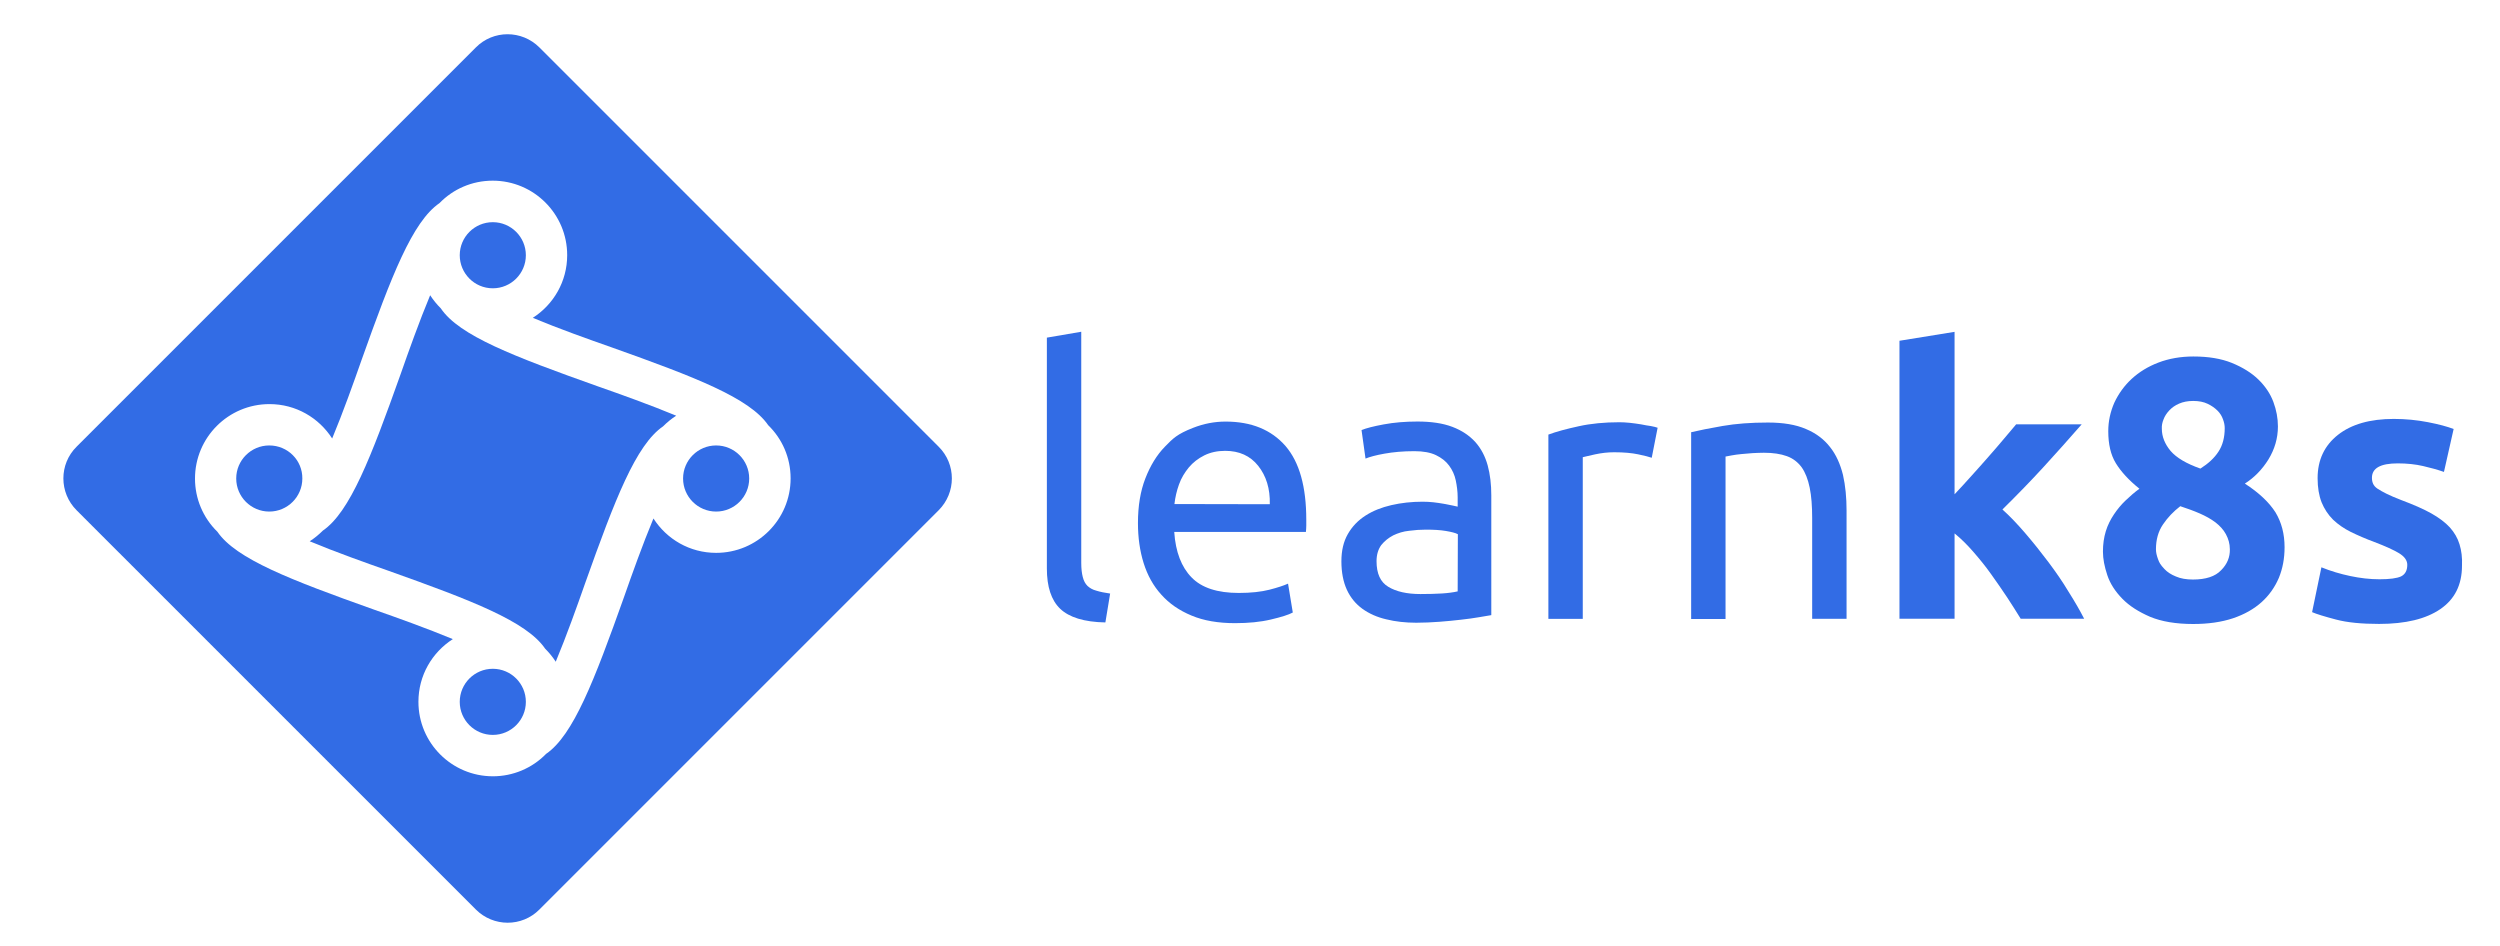
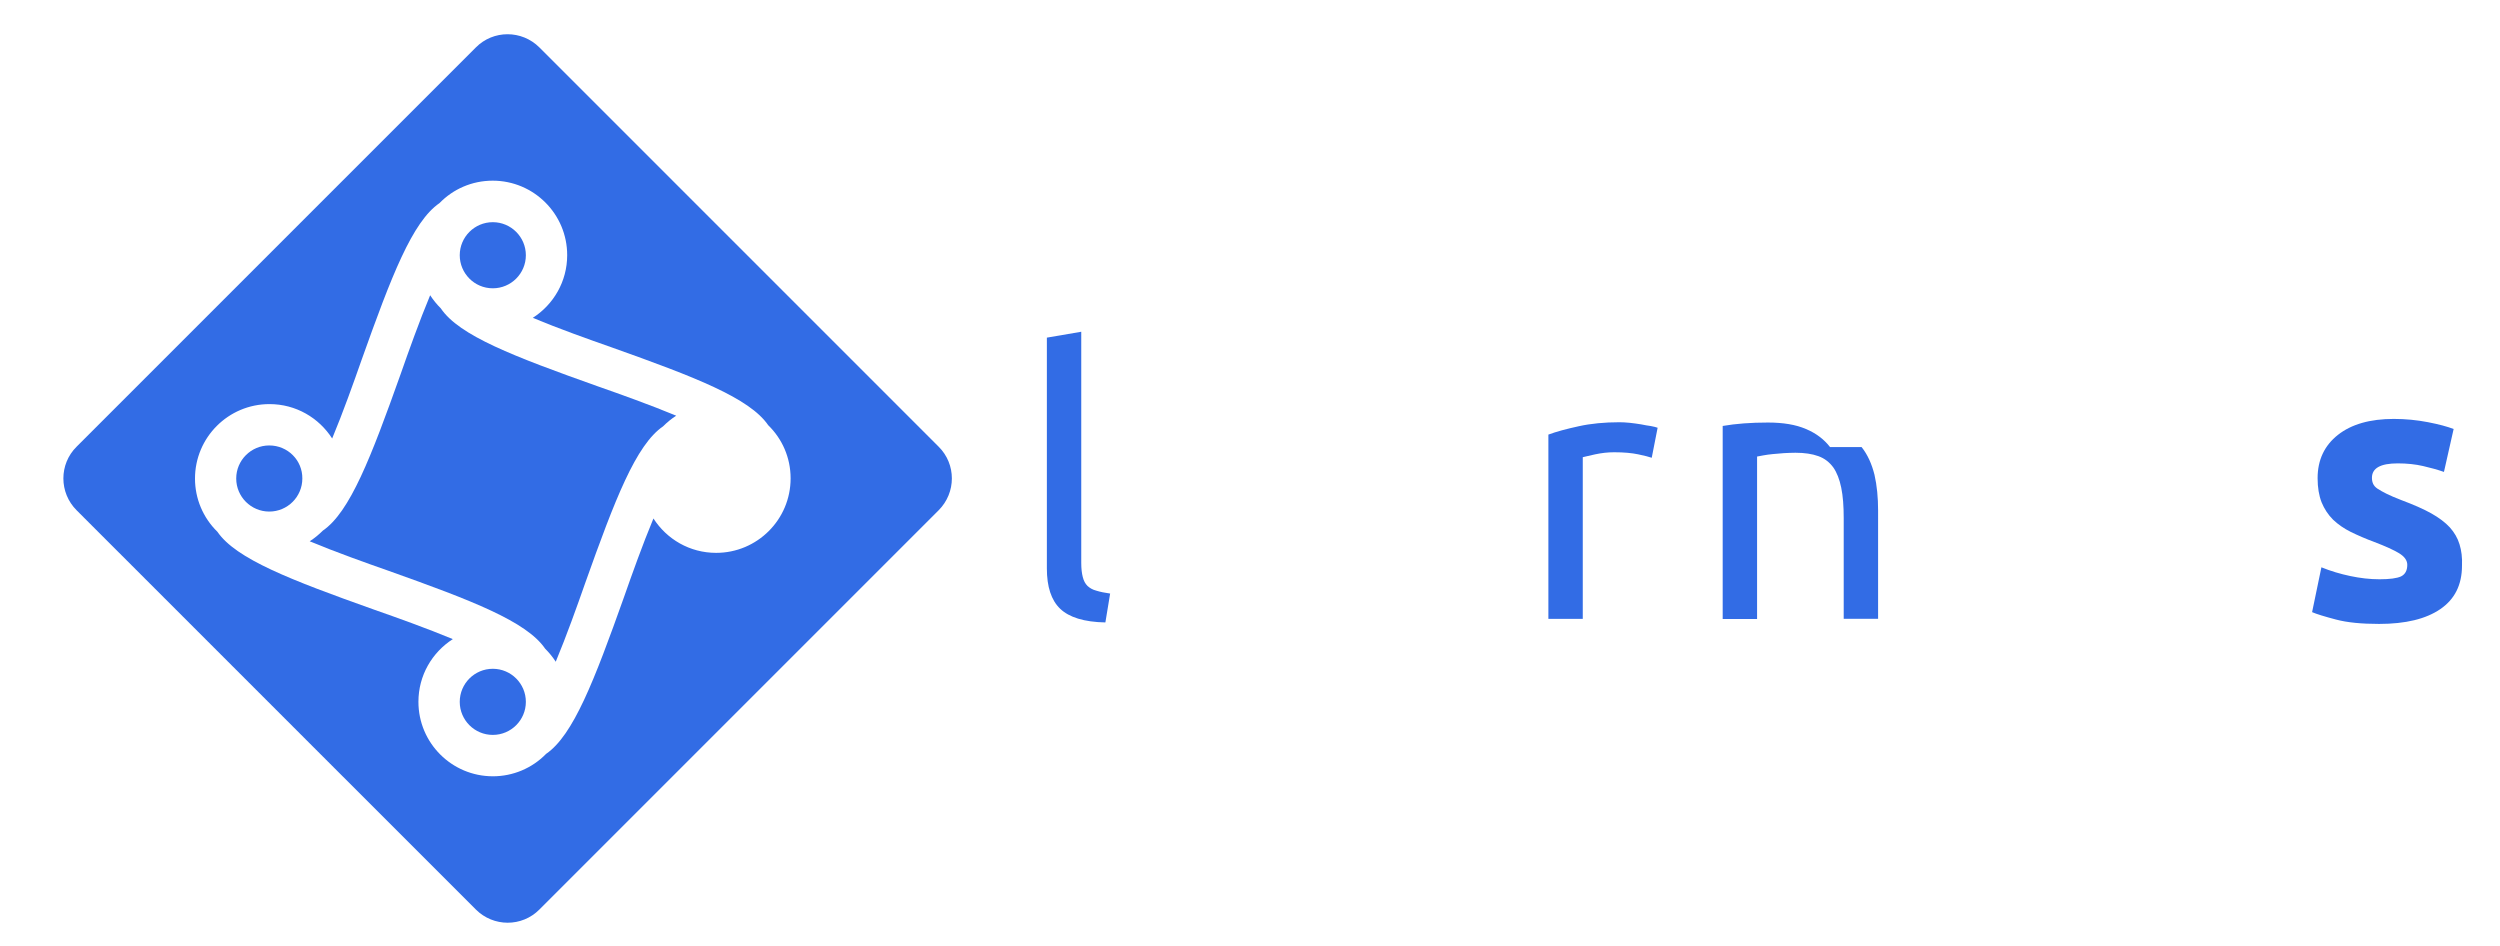
<svg xmlns="http://www.w3.org/2000/svg" xml:space="preserve" id="Layer_1" x="0" y="0" version="1.1" viewBox="0 0 464.5 175.7">
  <style>.st0{fill:#326ce5}</style>
  <g id="g76" transform="matrix(.353 0 0 -.353 278.706 182.028)">
-     <path id="path78" d="M-412.6 281.2c-9.6 0-17.4-7.8-17.4-17.4s7.8-17.4 17.4-17.4 17.4 7.8 17.4 17.4-7.8 17.4-17.4 17.4" class="st0" />
-   </g>
+     </g>
  <g id="g80" transform="matrix(.353 0 0 -.353 278.706 185.147)">
    <path id="path82" d="M-412.6 233.5c-13.9 0-26 7.2-33 18.1-5.7-13.7-11.3-29.4-15.5-41.4-15.7-44.1-26.7-72.7-41-82.5-7.4-7.6-17.5-11.8-28-11.8-21.6 0-39.2 17.5-39.2 39.2 0 13.9 7.2 26 18.1 33-13.7 5.7-29.4 11.3-41.4 15.5-44.1 15.7-72.7 26.7-82.5 41-7.6 7.4-11.8 17.5-11.8 28 0 21.6 17.5 39.2 39.2 39.2 13.9 0 26-7.2 33-18.1 5.7 13.7 11.3 29.4 15.5 41.4 15.7 44.1 26.7 72.7 41 82.5 7.1 7.3 17 11.8 28 11.8 21.6 0 39.2-17.5 39.2-39.2 0-13.9-7.2-26-18.1-33 13.7-5.7 29.4-11.3 41.4-15.5 44.1-15.7 72.7-26.7 82.5-41 7.3-7.1 11.8-17 11.8-28 0-21.7-17.6-39.2-39.2-39.2m-93 266c-9.3 9.3-24.3 9.3-33.5 0l-210.1-210.1c-9.3-9.2-9.3-24.2 0-33.5l210.1-210.1c9.3-9.3 24.3-9.3 33.5 0l210.1 210.1c9.3 9.3 9.3 24.3 0 33.5z" class="st0" />
  </g>
  <g id="g84" transform="matrix(.353 0 0 -.353 265.75 182.028)">
    <path id="path86" d="M-611.1 281.2c-9.6 0-17.4-7.8-17.4-17.4s7.8-17.4 17.4-17.4 17.4 7.8 17.4 17.4c.1 9.6-7.7 17.4-17.4 17.4" class="st0" />
  </g>
  <g id="g88" transform="matrix(.353 0 0 -.353 272.228 188.507)">
    <path id="path90" d="M-511.8 182c-9.6 0-17.4-7.8-17.4-17.4s7.8-17.4 17.4-17.4 17.4 7.8 17.4 17.4-7.8 17.4-17.4 17.4" class="st0" />
  </g>
  <g id="g92" transform="matrix(.353 0 0 -.353 270.72 178.053)">
    <path id="path94" d="M-534.9 342.1c-2.1 2.1-4 4.4-5.6 6.9-5.7-13.7-11.3-29.4-15.5-41.4-15.7-44.1-26.7-72.7-41-82.5-2.1-2.1-4.4-4-6.9-5.6 13.7-5.7 29.4-11.3 41.4-15.5 44.1-15.7 72.7-26.7 82.5-41 2.1-2.1 4-4.4 5.6-6.9 5.7 13.7 11.3 29.4 15.5 41.4 15.7 44.1 26.7 72.7 41 82.5 2.1 2.1 4.4 4 6.9 5.6-13.7 5.7-29.4 11.3-41.4 15.5-44.1 15.7-72.8 26.6-82.5 41" class="st0" />
  </g>
  <g id="g96" transform="matrix(.353 0 0 -.353 272.228 177.469)">
    <path id="path98" d="M-511.8 351c9.6 0 17.4 7.8 17.4 17.4s-7.8 17.4-17.4 17.4-17.4-7.8-17.4-17.4c0-9.5 7.7-17.4 17.4-17.4" class="st0" />
  </g>
  <g id="g100" transform="matrix(.353 0 0 -.353 252.894 206.934)">
    <path id="path102" d="M-144 277.8c-1.2 1.2-2 2.7-2.5 4.7-.5 1.9-.8 4.4-.8 7.4v121.7l-18.1-3.1V287c0-9.6 2.3-16.7 7-21.2s12.6-7 23.8-7.2l2.5 15.2q-4.35.6-7.2 1.5c-2 .5-3.5 1.4-4.7 2.5" class="st0" />
  </g>
  <g id="g104" transform="matrix(.353 0 0 -.353 255.416 204.563)">
-     <path id="path106" d="M-105.4 314.2c.4 3.5 1.2 7 2.4 10.3 1.2 3.4 3 6.3 5.2 9q3.3 3.9 8.1 6.3c3.2 1.6 6.9 2.4 11 2.4 7.4 0 13.2-2.6 17.4-7.9s6.3-12 6.1-20.2zm26.9 43.4q-8.7 0-17.1-3.3c-8.4-3.3-10.5-5.5-14.8-9.9s-7.7-10-10.3-16.7-3.9-14.5-3.9-23.5c0-7.7 1-14.7 3-21.1s5.1-12 9.3-16.6c4.2-4.7 9.4-8.3 15.9-11 6.4-2.7 14.1-4 22.9-4 7 0 13.3.6 18.8 1.9s9.4 2.5 11.6 3.7l-2.5 15.2c-2.2-1-5.5-2.1-9.8-3.2s-9.7-1.7-16.1-1.7c-11.3 0-19.6 2.7-24.9 8.2-5.3 5.4-8.4 13.4-9.1 23.9h69.3c.1 1 .2 2.2.2 3.4v3c0 17.4-3.6 30.3-10.9 38.8-7.5 8.6-18 12.9-31.6 12.9" class="st0" />
-   </g>
+     </g>
  <g id="g108" transform="matrix(.353 0 0 -.353 263.634 207.095)">
-     <path id="path110" d="M20.4 275.4c-2.2-.5-5-.9-8.3-1.1s-7-.3-11.3-.3c-7.1 0-12.8 1.3-16.9 3.8-4.2 2.5-6.2 7-6.2 13.5 0 3.5.9 6.3 2.5 8.5q2.55 3.15 6.3 5.1c2.5 1.2 5.3 2.1 8.4 2.4q4.5.6 8.7.6c4.2 0 7.7-.2 10.6-.7s5-1 6.3-1.7zm9.3 78.6c-3.1 3.4-7.1 6.1-12.1 8s-11.1 2.8-18.4 2.8q-9.6 0-17.7-1.5t-11.7-3l2.1-15c2.2.9 5.5 1.8 10 2.6s9.7 1.3 15.7 1.3q7.05 0 11.4-2.1c2.9-1.4 5.2-3.2 6.9-5.5s2.9-4.9 3.5-7.8 1-5.9 1-8.9V320q-.75.15-2.7.6c-1.3.3-2.8.6-4.6.9s-3.6.6-5.5.8q-2.85.3-5.7.3c-5.7 0-11.2-.6-16.4-1.8s-9.7-3-13.6-5.5-7-5.7-9.3-9.7-3.4-8.8-3.4-14.4c0-5.8 1-10.9 2.9-15s4.7-7.5 8.2-10 7.7-4.4 12.5-5.5c4.8-1.2 10.1-1.8 15.8-1.8 4 0 8.1.2 12.2.5s7.9.7 11.4 1.1 6.6.8 9.4 1.3 5 .8 6.5 1.1V326c0 5.7-.6 10.9-1.9 15.7-1.3 4.7-3.4 8.8-6.5 12.3" class="st0" />
-   </g>
+     </g>
  <g id="g112" transform="matrix(.353 0 0 -.353 268.945 202.25)">
    <path id="path114" d="M101.8 349.6c-1.9.3-3.9.6-5.9.8q-3 .3-5.4.3c-7.9 0-15.1-.7-21.4-2.1-6.4-1.4-11.7-2.8-16-4.4v-97h18.1v85.1c1 .3 3.2.7 6.5 1.5 3.3.7 6.6 1.1 10 1.1 5.2 0 9.4-.4 12.7-1.1s5.7-1.3 7.1-1.8l3.1 15.8q-1.2.45-3.6.9c-1.5.2-3.3.5-5.2.9" class="st0" />
  </g>
  <g id="g116" transform="matrix(.353 0 0 -.353 274.433 202.905)">
-     <path id="path118" d="M185.8 339.5c-3.2 4.1-7.4 7.3-12.7 9.5-5.3 2.3-12 3.4-20 3.4-9 0-16.9-.6-23.8-1.8s-12.4-2.3-16.6-3.3V249h18.1v85.5c.6.1 1.7.3 3.2.6s3.2.5 5.1.7 3.9.3 5.9.5c2.1.1 4.1.2 6 .2 4.8 0 8.8-.6 12.1-1.8s5.8-3.2 7.8-5.9c1.9-2.7 3.3-6.3 4.2-10.7s1.3-9.7 1.3-16v-53h18.1V306c0 6.9-.6 13.2-1.9 18.9-1.4 5.6-3.6 10.6-6.8 14.6" class="st0" />
+     <path id="path118" d="M185.8 339.5c-3.2 4.1-7.4 7.3-12.7 9.5-5.3 2.3-12 3.4-20 3.4-9 0-16.9-.6-23.8-1.8V249h18.1v85.5c.6.1 1.7.3 3.2.6s3.2.5 5.1.7 3.9.3 5.9.5c2.1.1 4.1.2 6 .2 4.8 0 8.8-.6 12.1-1.8s5.8-3.2 7.8-5.9c1.9-2.7 3.3-6.3 4.2-10.7s1.3-9.7 1.3-16v-53h18.1V306c0 6.9-.6 13.2-1.9 18.9-1.4 5.6-3.6 10.6-6.8 14.6" class="st0" />
  </g>
  <g id="g120" transform="matrix(.353 0 0 -.353 280.768 206.244)">
-     <path id="path122" d="M282.8 288.4c-3.9 5.2-7.9 10.2-12.1 15.1s-8.2 9.1-12.1 12.6c7.8 7.7 15 15.1 21.5 22.2 6.6 7.2 13.3 14.7 20.2 22.6h-34.5c-1.8-2.2-4-4.8-6.5-7.7-2.5-3-5.2-6.1-8.1-9.4s-5.8-6.6-8.9-10c-3-3.4-6-6.6-8.9-9.7v85.5l-29-4.7V258.6h29v44.9c3.2-2.6 6.5-5.8 9.8-9.6s6.5-7.7 9.4-11.8 5.8-8.2 8.5-12.3 5-7.8 7.1-11.2h33.4c-2.2 4.3-4.9 9-8.2 14.2-3.1 5.2-6.7 10.4-10.6 15.6" class="st0" />
-   </g>
+     </g>
  <g id="g124" transform="matrix(.353 0 0 -.353 285.779 206.482)">
-     <path id="path126" d="M359.5 284.8c-3.1-3.3-8.1-4.9-14.8-4.9-3.5 0-6.5.5-9 1.6q-3.75 1.5-6 3.9c-2.25 2.4-2.7 3.3-3.4 5.2s-1.1 3.6-1.1 5.2c0 5.1 1.2 9.4 3.7 13.1s5.5 6.8 9.1 9.6c3.6-1.2 7-2.4 10.2-3.8s5.9-2.9 8.3-4.7c2.3-1.8 4.2-3.8 5.5-6.2s2.1-5 2.1-8c.1-4.1-1.4-7.8-4.6-11m-30.3 79.4c.6 1.7 1.7 3.3 3 4.7 1.4 1.5 3.1 2.7 5.2 3.6s4.5 1.4 7.4 1.4c3 0 5.5-.5 7.6-1.5s3.8-2.2 5.2-3.6 2.3-2.9 2.9-4.6c.6-1.6.9-3.1.9-4.6 0-4.9-1.1-9.1-3.3-12.4-2.2-3.4-5.4-6.3-9.5-8.9-7.4 2.6-12.6 5.7-15.7 9.3-3 3.6-4.6 7.5-4.6 11.7-.1 1.6.2 3.2.9 4.9m42.8-33.8c4.9 3.1 9.1 7.4 12.4 12.7 3.3 5.4 5 11.2 5 17.4q0 6.45-2.4 12.9c-1.6 4.3-4.3 8.3-7.9 11.8s-8.3 6.4-13.9 8.7c-5.7 2.3-12.4 3.4-20.3 3.4-6.7 0-12.9-1.1-18.4-3.2s-10.2-5-14.1-8.6c-3.8-3.5-6.9-7.8-9.1-12.5-2.1-4.8-3.2-9.8-3.2-15 0-6.9 1.3-12.5 4-16.9s6.8-8.9 12.4-13.4c-2.6-1.9-5-4-7.3-6.2s-4.3-4.6-6.1-7.3-3.3-5.6-4.3-8.9-1.5-6.8-1.5-10.7c0-3.8.8-7.9 2.3-12.4s4.2-8.6 7.9-12.4 8.6-6.9 14.6-9.5c6-2.5 13.6-3.8 22.7-3.8 7.9 0 14.9 1 20.9 3s11.1 4.9 15.1 8.5 7 7.9 9.1 12.8c2 4.9 3 10.2 3 16.1 0 7-1.6 13.1-4.8 18.4-3.4 5.3-8.7 10.3-16.1 15.1" class="st0" />
-   </g>
+     </g>
  <g id="g128" transform="matrix(.353 0 0 -.353 292.694 205.727)">
    <path id="path130" d="M465.4 296.3c-1 3.3-2.7 6.2-5.1 8.9-2.4 2.6-5.7 5.1-9.8 7.4s-9.4 4.6-15.8 7c-3.1 1.2-5.7 2.3-7.7 3.3s-3.6 1.9-4.8 2.7-1.9 1.7-2.3 2.6-.6 1.9-.6 3.1c0 5.1 4.5 7.6 13.6 7.6 4.9 0 9.4-.5 13.3-1.4s7.6-1.9 11-3.1l5.1 22.6c-3.4 1.3-7.9 2.5-13.6 3.6s-11.7 1.7-17.9 1.7q-18.75 0-29.4-8.4c-7.1-5.6-10.7-13.2-10.7-22.8 0-4.9.7-9.1 2.1-12.7 1.4-3.4 3.4-6.5 6-9.1 2.6-2.5 5.8-4.7 9.4-6.5 3.7-1.8 7.8-3.6 12.4-5.3 5.8-2.2 10.2-4.2 13-5.9 2.9-1.8 4.3-3.8 4.3-6.1 0-3-1.1-5-3.3-6.1-2.2-1-6-1.5-11.3-1.5-5.1 0-10.2.6-15.4 1.7s-10.3 2.6-15.2 4.6l-4.9-23.6q3.45-1.5 12.6-3.9c6-1.6 13.6-2.3 22.7-2.3 13.9 0 24.6 2.6 32.2 7.8s11.4 12.8 11.4 22.9c.2 4.2-.3 8-1.3 11.2" class="st0" />
  </g>
</svg>